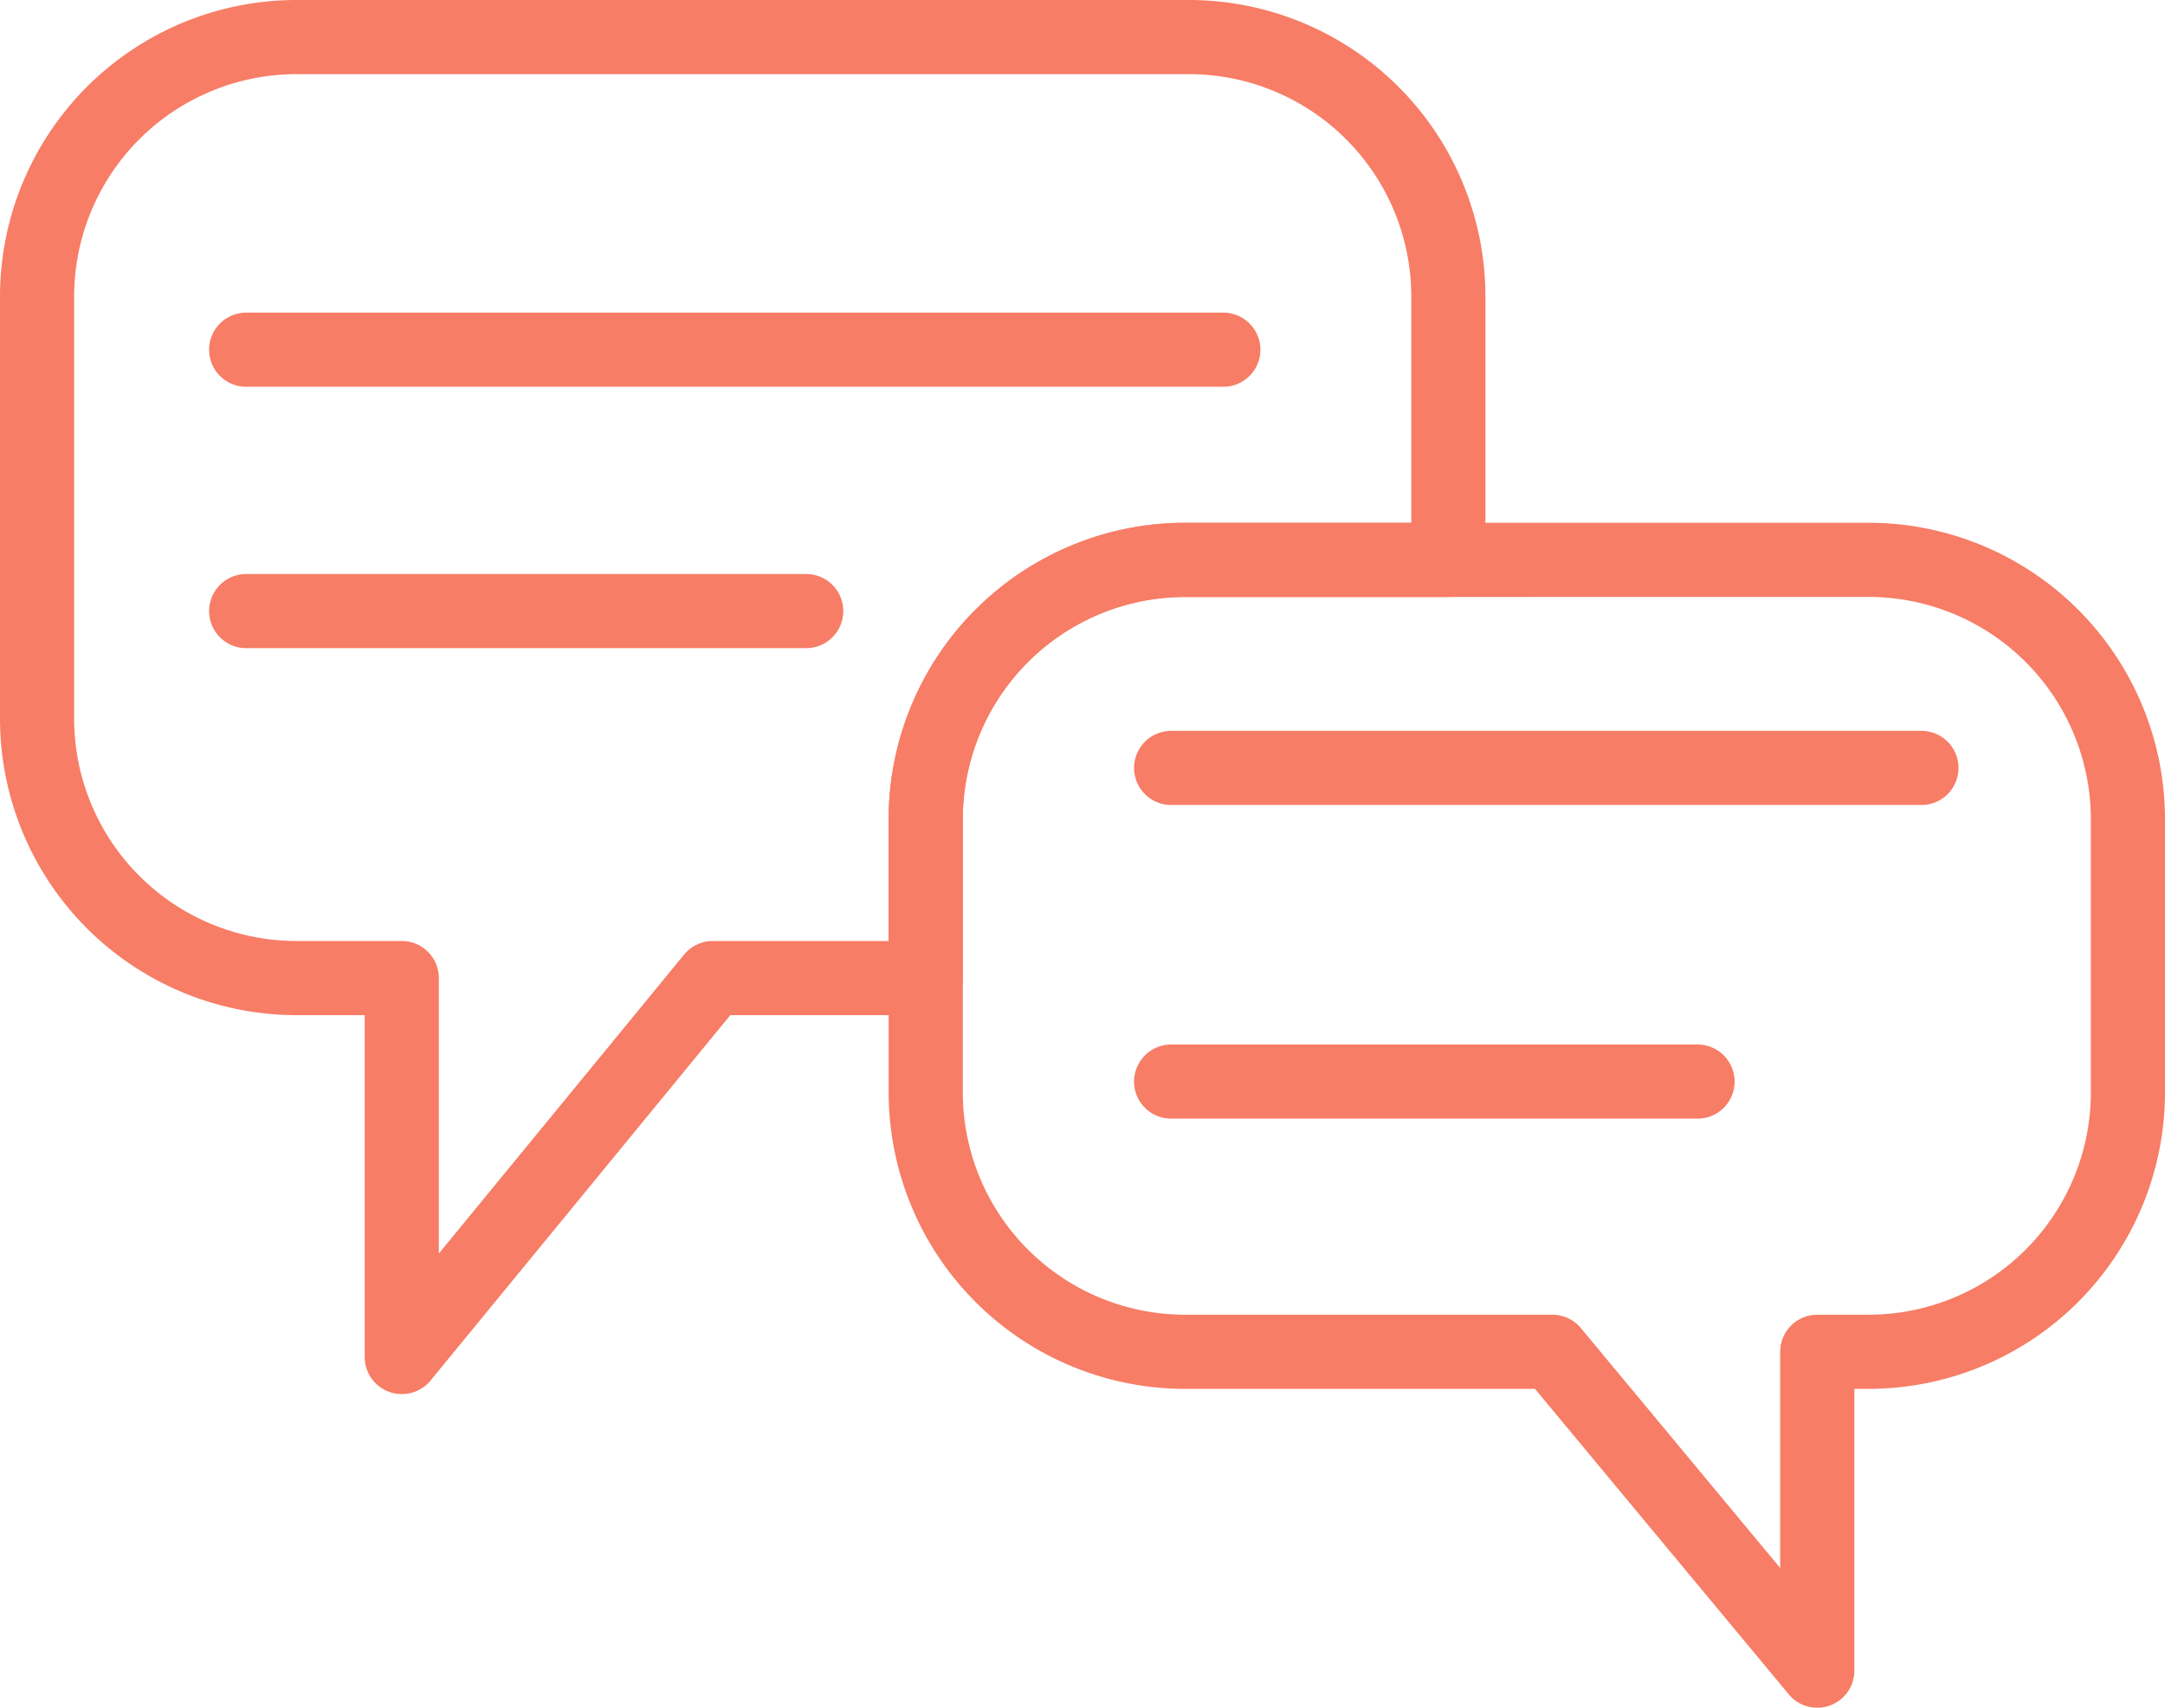
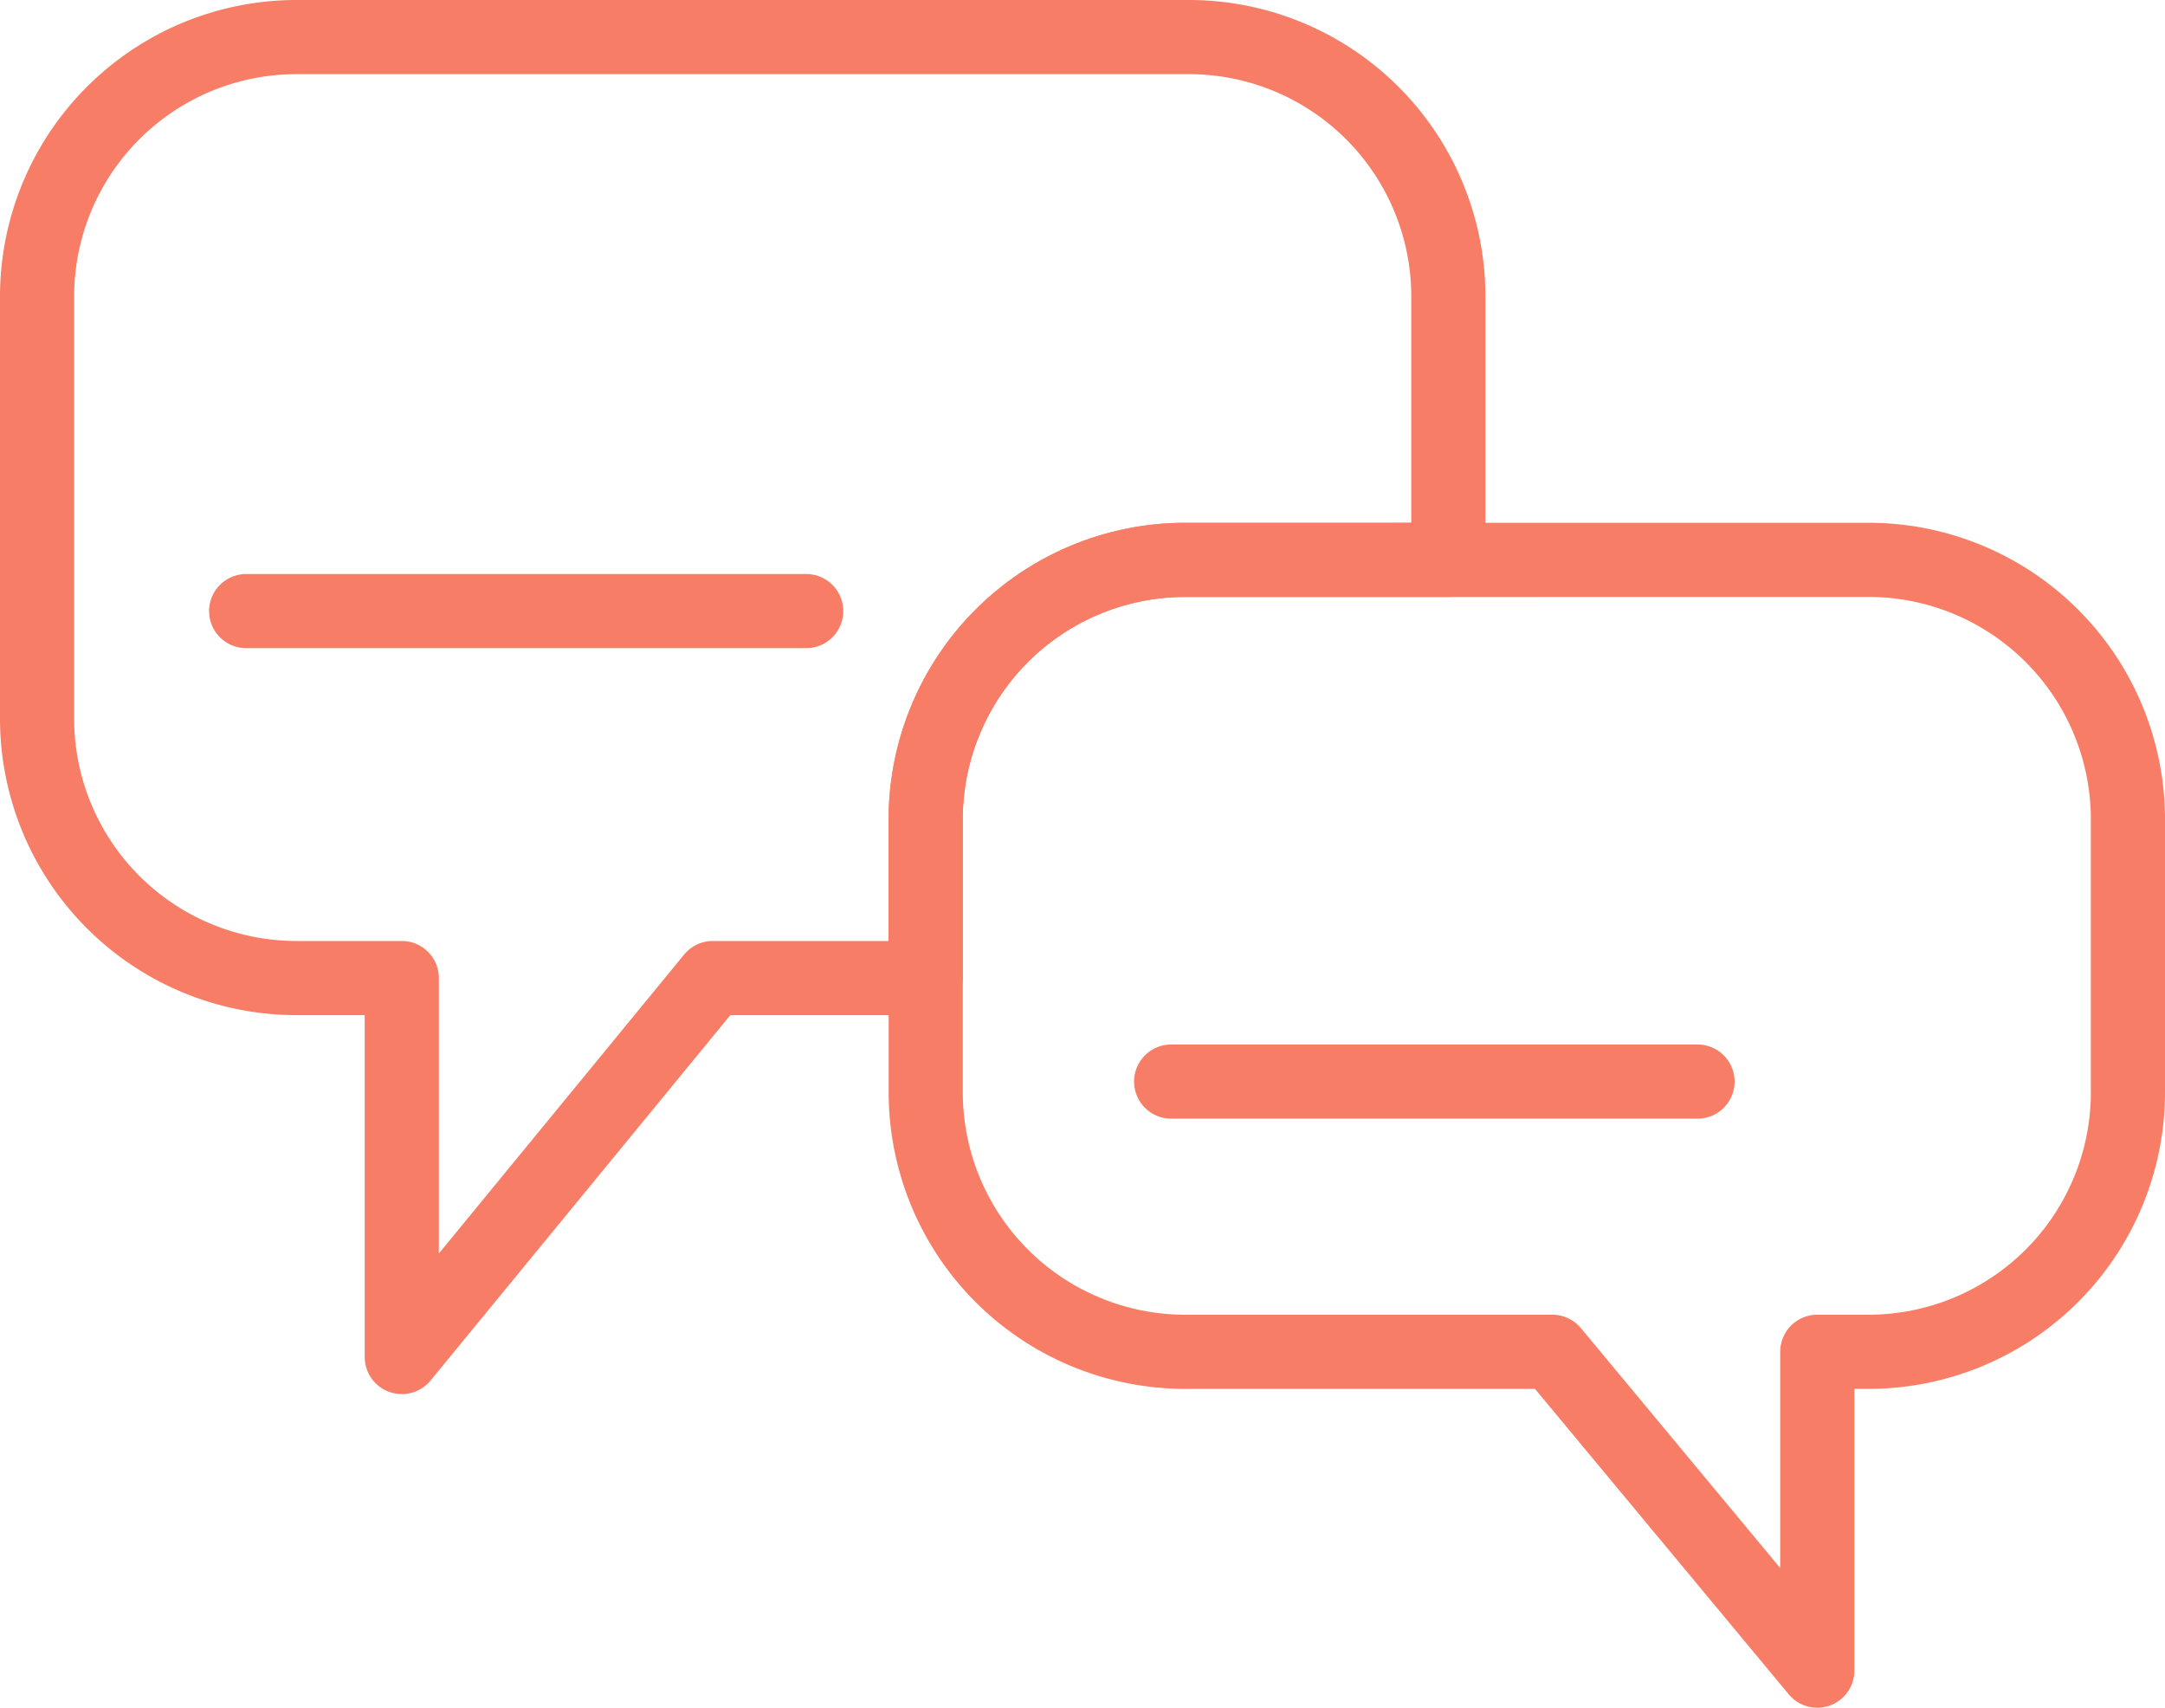
<svg xmlns="http://www.w3.org/2000/svg" width="29.201" height="23.029" viewBox="0 0 29.201 23.029">
  <g id="Group_86" data-name="Group 86" transform="translate(-882 739)">
    <path id="Subtraction_9" data-name="Subtraction 9" d="M4.919,17.8V12.69H3.5A3.5,3.5,0,0,1,0,9.19V3.5A3.5,3.5,0,0,1,3.5,0H15.535a3.5,3.5,0,0,1,3.5,3.5V7.05h-3.55a3.5,3.5,0,0,0-3.5,3.5v2.14H9.114L4.921,17.8Z" transform="translate(882.5 -738.5)" fill="none" stroke="#f77d66" stroke-linecap="round" stroke-linejoin="round" stroke-width="1" />
    <path id="Union_19" data-name="Union 19" d="M3.5,14.98a3.5,3.5,0,0,1-3.5-3.5V7.8A3.5,3.5,0,0,1,3.5,4.3h.69V0L7.763,4.3h4.952a3.5,3.5,0,0,1,3.5,3.5v3.679a3.5,3.5,0,0,1-3.5,3.5Z" transform="translate(910.701 -716.47) rotate(180)" fill="none" stroke="#f77d66" stroke-linecap="round" stroke-linejoin="round" stroke-width="1" />
-     <path id="Path_168" data-name="Path 168" d="M889.08-732.521H902.26" transform="translate(-3.76 -1.763)" fill="none" stroke="#f77d66" stroke-linecap="round" stroke-width="1" />
    <path id="Path_169" data-name="Path 169" d="M889.08-732.521h7.554" transform="translate(-3.76 1.762)" fill="none" stroke="#f77d66" stroke-linecap="round" stroke-width="1" />
-     <path id="Path_174" data-name="Path 174" d="M889.08-732.521H899.2" transform="translate(8.716 3.877)" fill="none" stroke="#f77d66" stroke-linecap="round" stroke-width="1" />
    <path id="Path_173" data-name="Path 173" d="M889.08-732.521h7.1" transform="translate(8.716 8.107)" fill="none" stroke="#f77d66" stroke-linecap="round" stroke-width="1" />
  </g>
</svg>